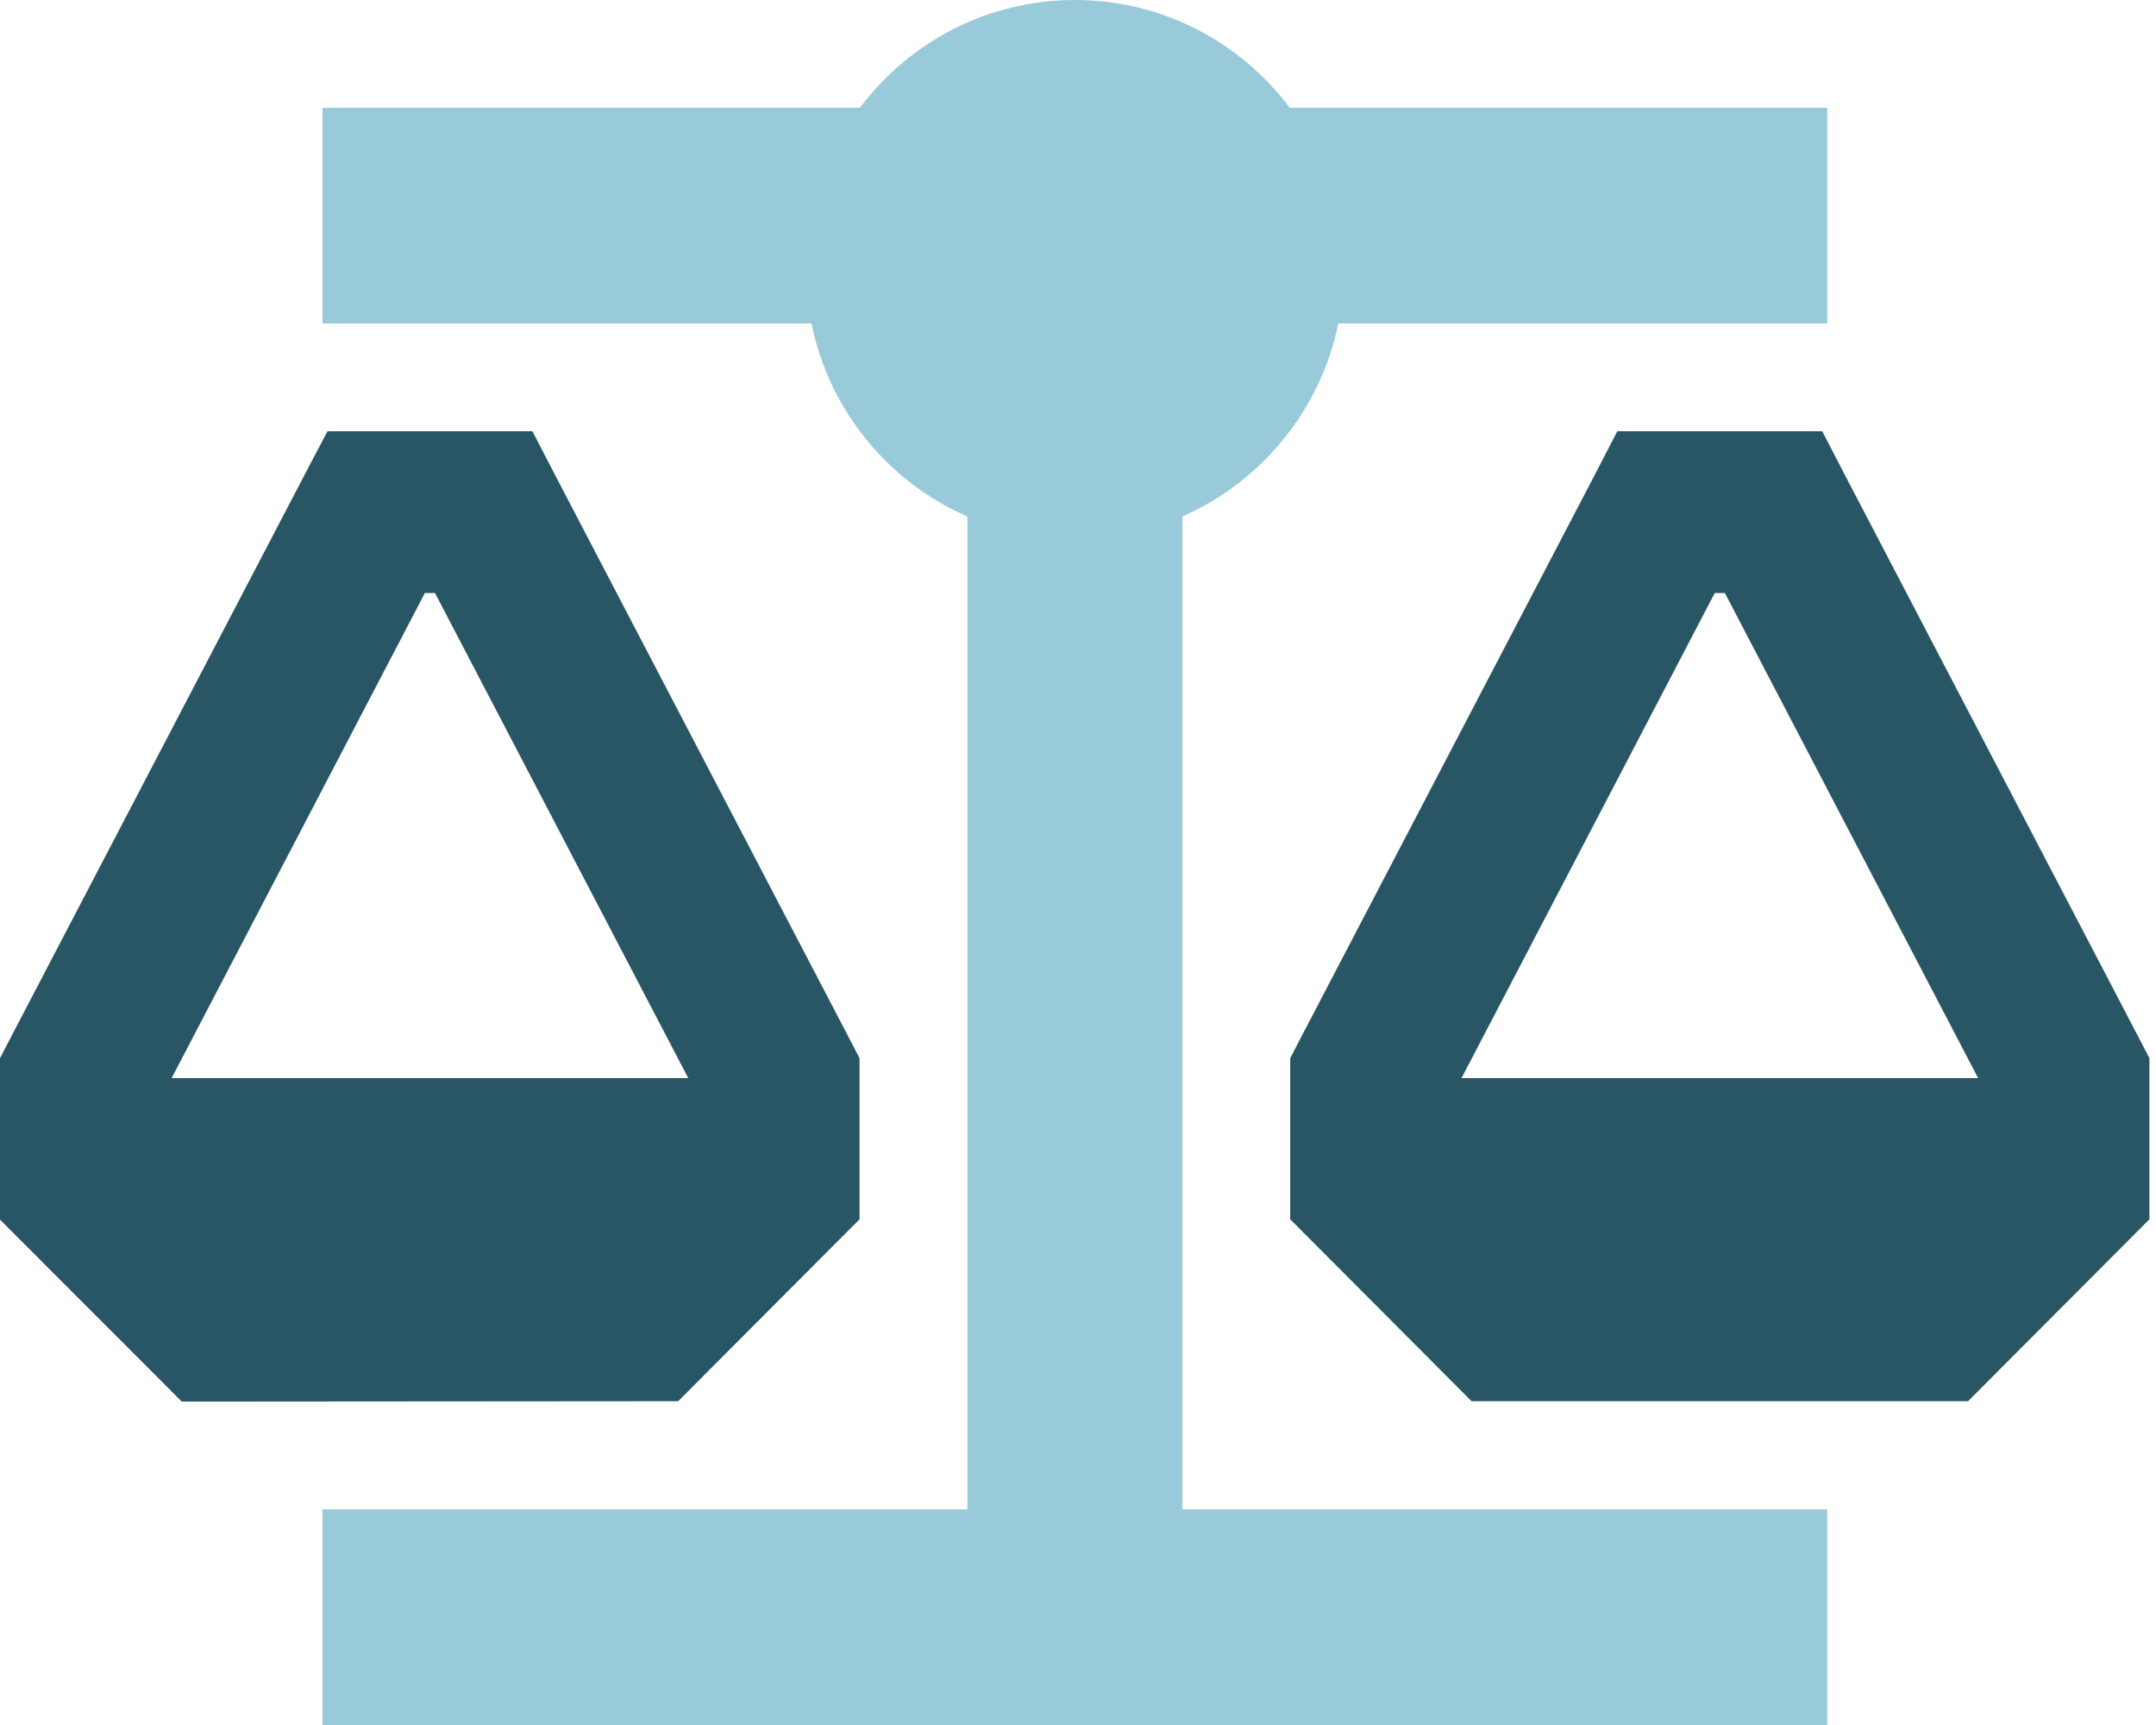
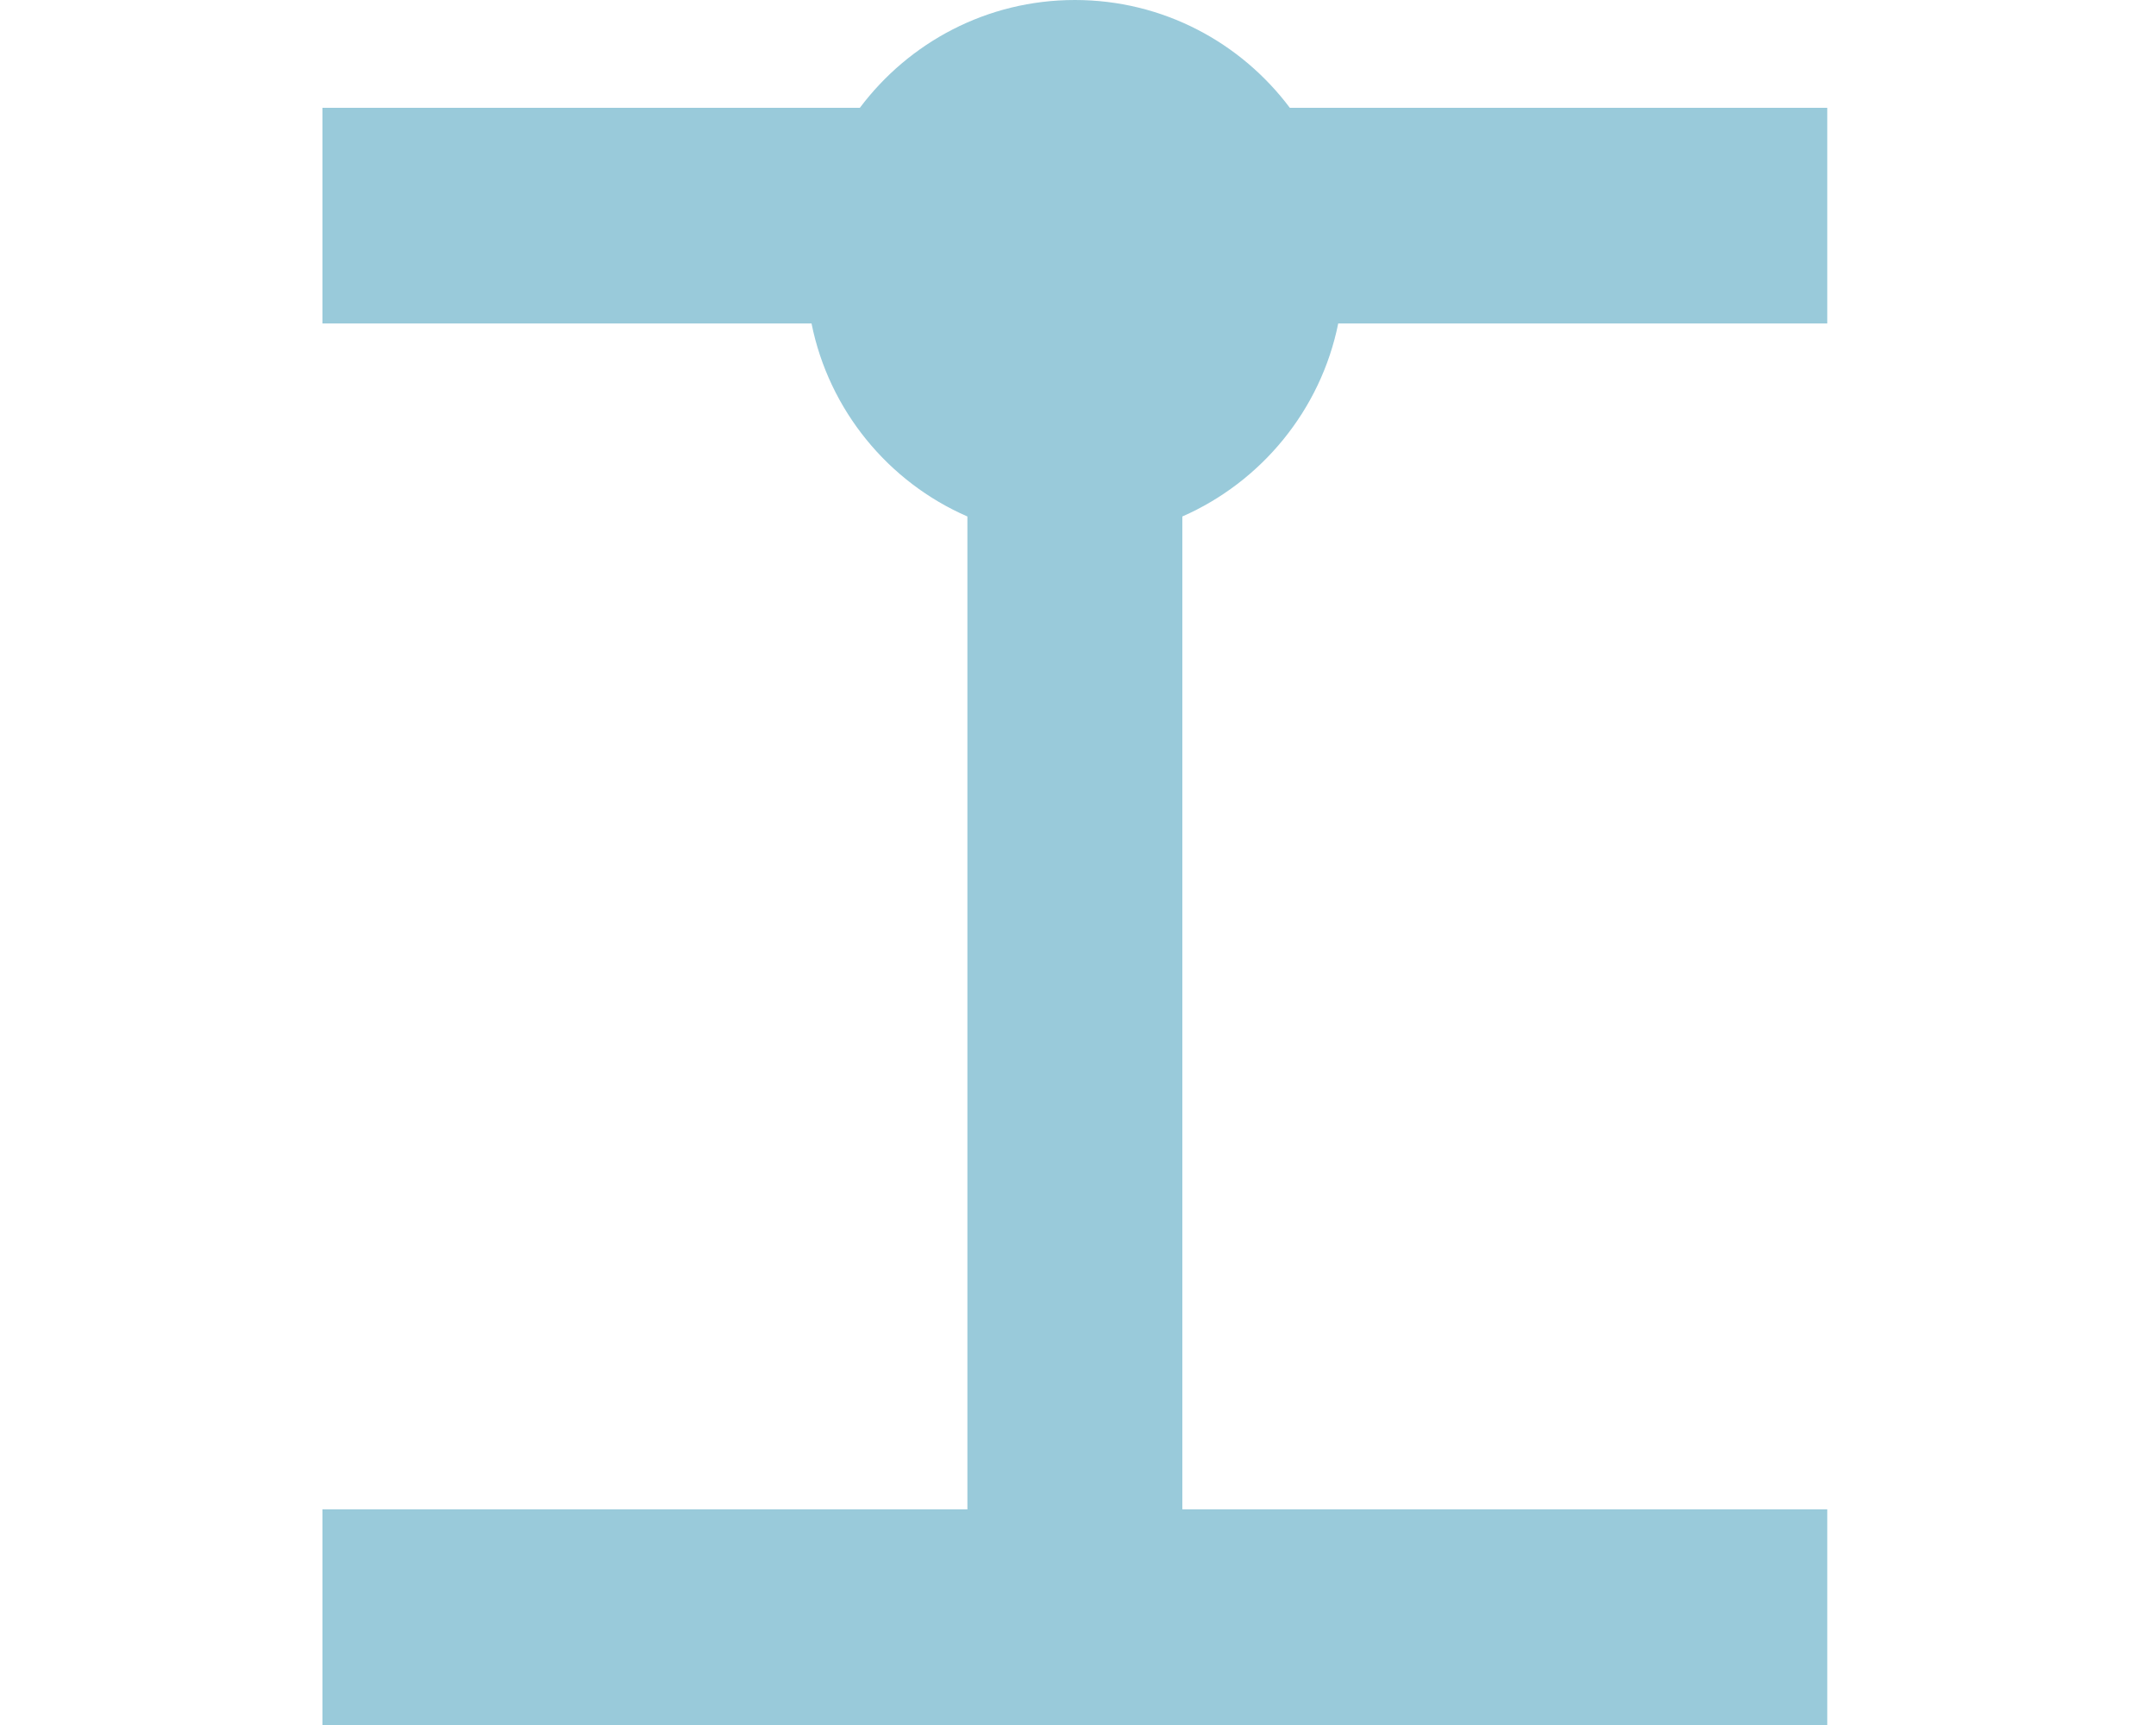
<svg xmlns="http://www.w3.org/2000/svg" width="40" height="32" viewBox="0 0 40 32" fill="none">
  <g clip-path="url(#clip0_11_13082)">
    <path opacity="0.4" d="M5.982 2V6H7.977H15.056C15.38 7.612 16.483 8.944 17.948 9.581V28H7.977H5.982V32H7.977H19.942H31.907H33.901V28H31.907H21.936V9.581C23.401 8.938 24.504 7.606 24.828 6H31.907H33.901V2H31.907H23.93C23.02 0.787 21.575 0 19.942 0C18.309 0 16.863 0.787 15.953 2H7.977H5.982Z" fill="#007CA2" />
-     <path d="M6.076 8H6.98H8.974H9.878L10.295 8.806L15.779 19.306L15.947 19.631V20V22V22.619L15.511 23.056L13.018 25.556L12.582 25.994H11.965L3.988 26H3.371L2.935 25.562L0.436 23.062L0 22.625V22V20V19.631L0.168 19.306L5.652 8.806L6.076 8ZM7.883 11L3.184 20H12.769L8.07 11H7.883ZM30.006 8H30.91H32.904H33.808L34.225 8.806L39.71 19.306L39.878 19.631V20V22V22.619L39.442 23.056L36.949 25.556L36.513 25.994H35.896H27.919H27.302L26.866 25.556L24.373 23.056L23.937 22.619V22V20V19.631L24.105 19.306L29.589 8.806L30.006 8ZM31.814 11L27.115 20H36.7L32.001 11H31.814Z" fill="#285664" />
  </g>
  <defs>
    <clipPath id="clip0_11_13082">
      <rect width="39.884" height="32" fill="white" />
    </clipPath>
  </defs>
</svg>